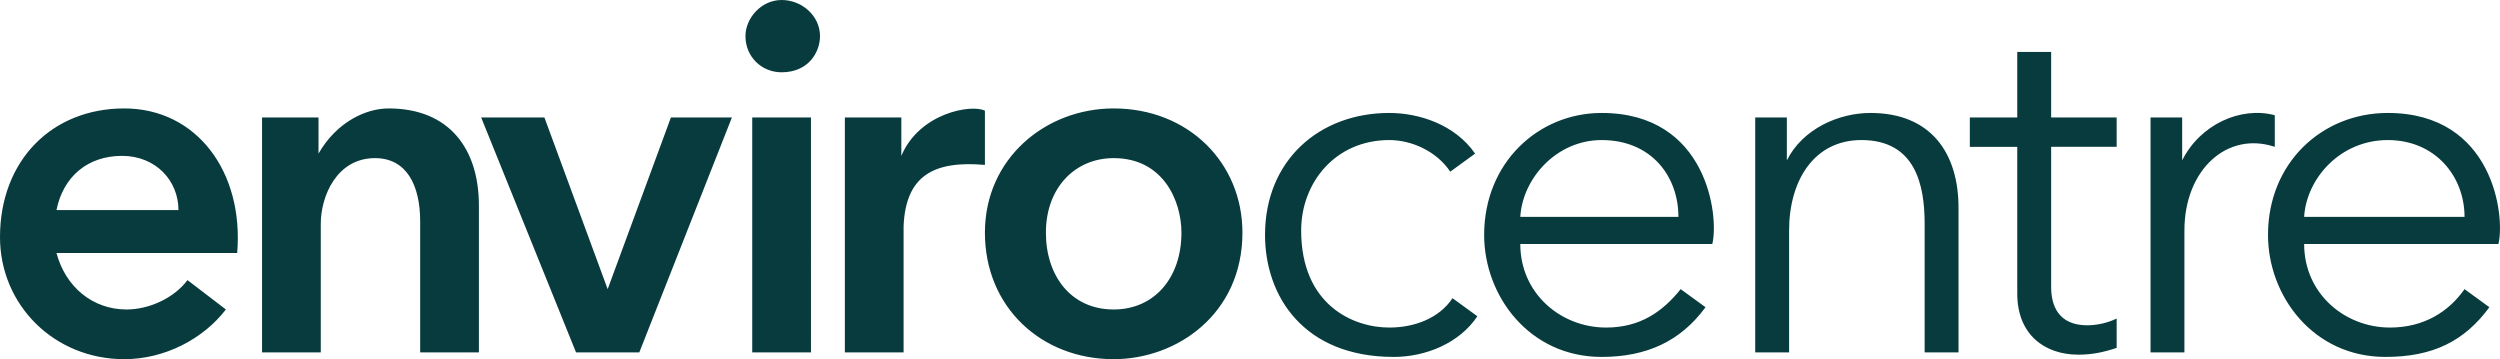
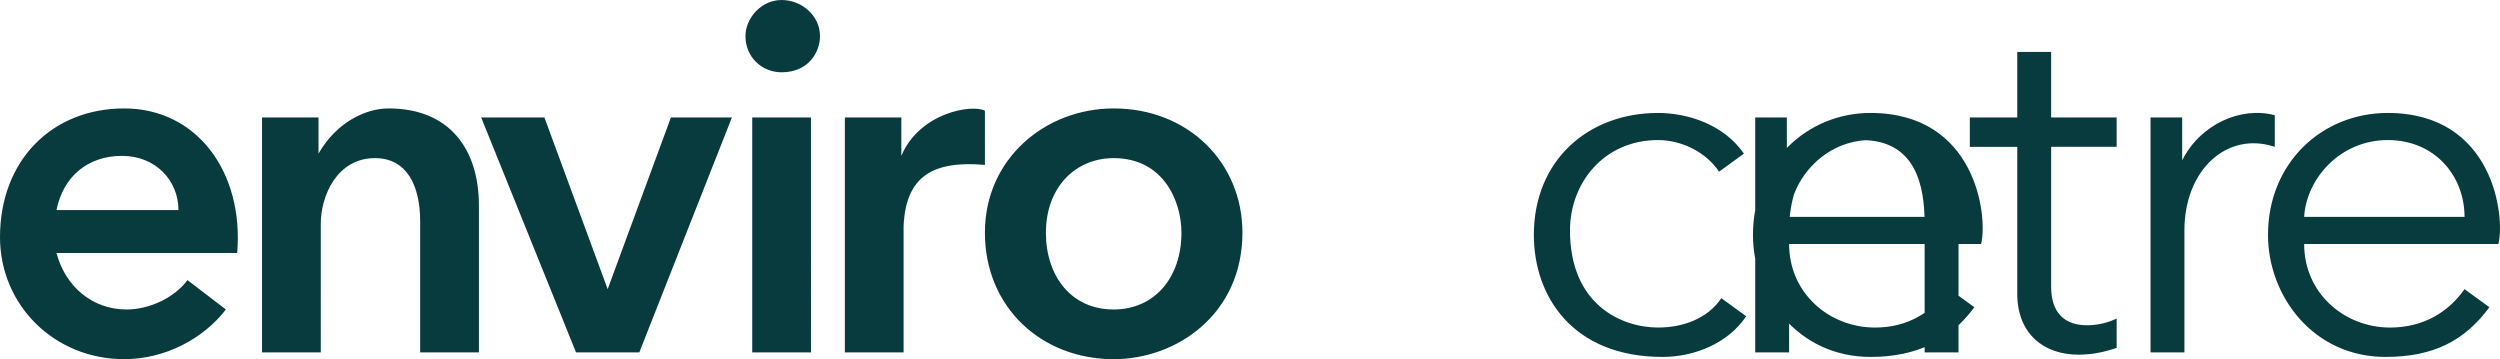
<svg xmlns="http://www.w3.org/2000/svg" data-name="Layer 1" viewBox="0 0 1106.7 159">
-   <path d="M1057 50c-29 0-53 22-53 54 0 27 20 54 52 54 21 0 35-7 46-22l-11-8c-7 10-18 17-33 17-20 0-38-15-38-37h86c3-12-2-58-49-58Zm-37 46c1-17 16-34 37-34s34 16 34 34h-71Zm-13-45c-15-4-33 4-41 20V52h-14v104h15v-54c0-27 19-44 40-37V51Zm-99-28h-15v29h-21v13h21v65c0 18 12 27 27 27 6 0 11-1 17-3v-13c-4 2-9 3-13 3-13 0-16-9-16-17V65h29V52h-29V23Zm-80 27c-14 0-30 7-37 21V52h-14v104h15v-54c0-22 11-40 32-40 24 0 28 20 28 37v57h15V92c0-24-12-42-39-42Zm-119 0c-28 0-52 22-52 54 0 27 20 54 52 54 20 0 35-7 46-22l-11-8c-8 10-18 17-33 17-20 0-38-15-38-37h85c3-12-2-58-49-58Zm-36 46c1-17 16-34 36-34 22 0 34 16 34 34h-70Zm-58 49c-16 0-39-10-39-43 0-21 15-40 39-40 10 0 21 5 27 14l11-8c-9-13-25-18-38-18-31 0-55 21-55 54 0 27 17 54 57 54 14 0 29-6 37-18l-11-8c-6 9-17 13-28 13ZM493 48c-30 0-57 22-57 55s25 56 57 56c28 0 57-20 57-56 0-31-24-55-57-55Zm0 89c-19 0-30-15-30-34 0-20 13-33 30-33 22 0 30 19 30 33 0 20-12 34-30 34ZM346 0c-9 0-16 8-16 16 0 9 7 16 16 16 12 0 17-9 17-16 0-9-8-16-17-16Zm90 49c-6-3-29 1-37 20V52h-25v104h26v-56c1-22 13-29 36-27V49ZM333 156h26V52h-26v104Zm-64-28-28-76h-28l42 104h28l41-104h-27l-28 76Zm-97-80c-10 0-23 6-31 20V52h-25v104h26V99c0-12 7-29 24-29 14 0 20 12 20 28v58h26V91c0-25-13-43-40-43ZM55 48C23 48 0 71 0 105c0 30 24 54 55 54 18 0 35-9 45-22l-17-13c-6 8-17 13-27 13-15 0-27-10-31-25h80c3-36-18-64-50-64ZM25 93c3-15 14-24 29-24s25 11 25 24H25Z" fill="#083b3d" />
+   <path d="M1057 50c-29 0-53 22-53 54 0 27 20 54 52 54 21 0 35-7 46-22l-11-8c-7 10-18 17-33 17-20 0-38-15-38-37h86c3-12-2-58-49-58Zm-37 46c1-17 16-34 37-34s34 16 34 34h-71Zm-13-45c-15-4-33 4-41 20V52h-14v104h15v-54c0-27 19-44 40-37V51Zm-99-28h-15v29h-21v13h21v65c0 18 12 27 27 27 6 0 11-1 17-3v-13c-4 2-9 3-13 3-13 0-16-9-16-17V65h29V52h-29V23Zm-80 27c-14 0-30 7-37 21V52h-14v104h15v-54c0-22 11-40 32-40 24 0 28 20 28 37v57h15V92c0-24-12-42-39-42Zc-28 0-52 22-52 54 0 27 20 54 52 54 20 0 35-7 46-22l-11-8c-8 10-18 17-33 17-20 0-38-15-38-37h85c3-12-2-58-49-58Zm-36 46c1-17 16-34 36-34 22 0 34 16 34 34h-70Zm-58 49c-16 0-39-10-39-43 0-21 15-40 39-40 10 0 21 5 27 14l11-8c-9-13-25-18-38-18-31 0-55 21-55 54 0 27 17 54 57 54 14 0 29-6 37-18l-11-8c-6 9-17 13-28 13ZM493 48c-30 0-57 22-57 55s25 56 57 56c28 0 57-20 57-56 0-31-24-55-57-55Zm0 89c-19 0-30-15-30-34 0-20 13-33 30-33 22 0 30 19 30 33 0 20-12 34-30 34ZM346 0c-9 0-16 8-16 16 0 9 7 16 16 16 12 0 17-9 17-16 0-9-8-16-17-16Zm90 49c-6-3-29 1-37 20V52h-25v104h26v-56c1-22 13-29 36-27V49ZM333 156h26V52h-26v104Zm-64-28-28-76h-28l42 104h28l41-104h-27l-28 76Zm-97-80c-10 0-23 6-31 20V52h-25v104h26V99c0-12 7-29 24-29 14 0 20 12 20 28v58h26V91c0-25-13-43-40-43ZM55 48C23 48 0 71 0 105c0 30 24 54 55 54 18 0 35-9 45-22l-17-13c-6 8-17 13-27 13-15 0-27-10-31-25h80c3-36-18-64-50-64ZM25 93c3-15 14-24 29-24s25 11 25 24H25Z" fill="#083b3d" />
</svg>